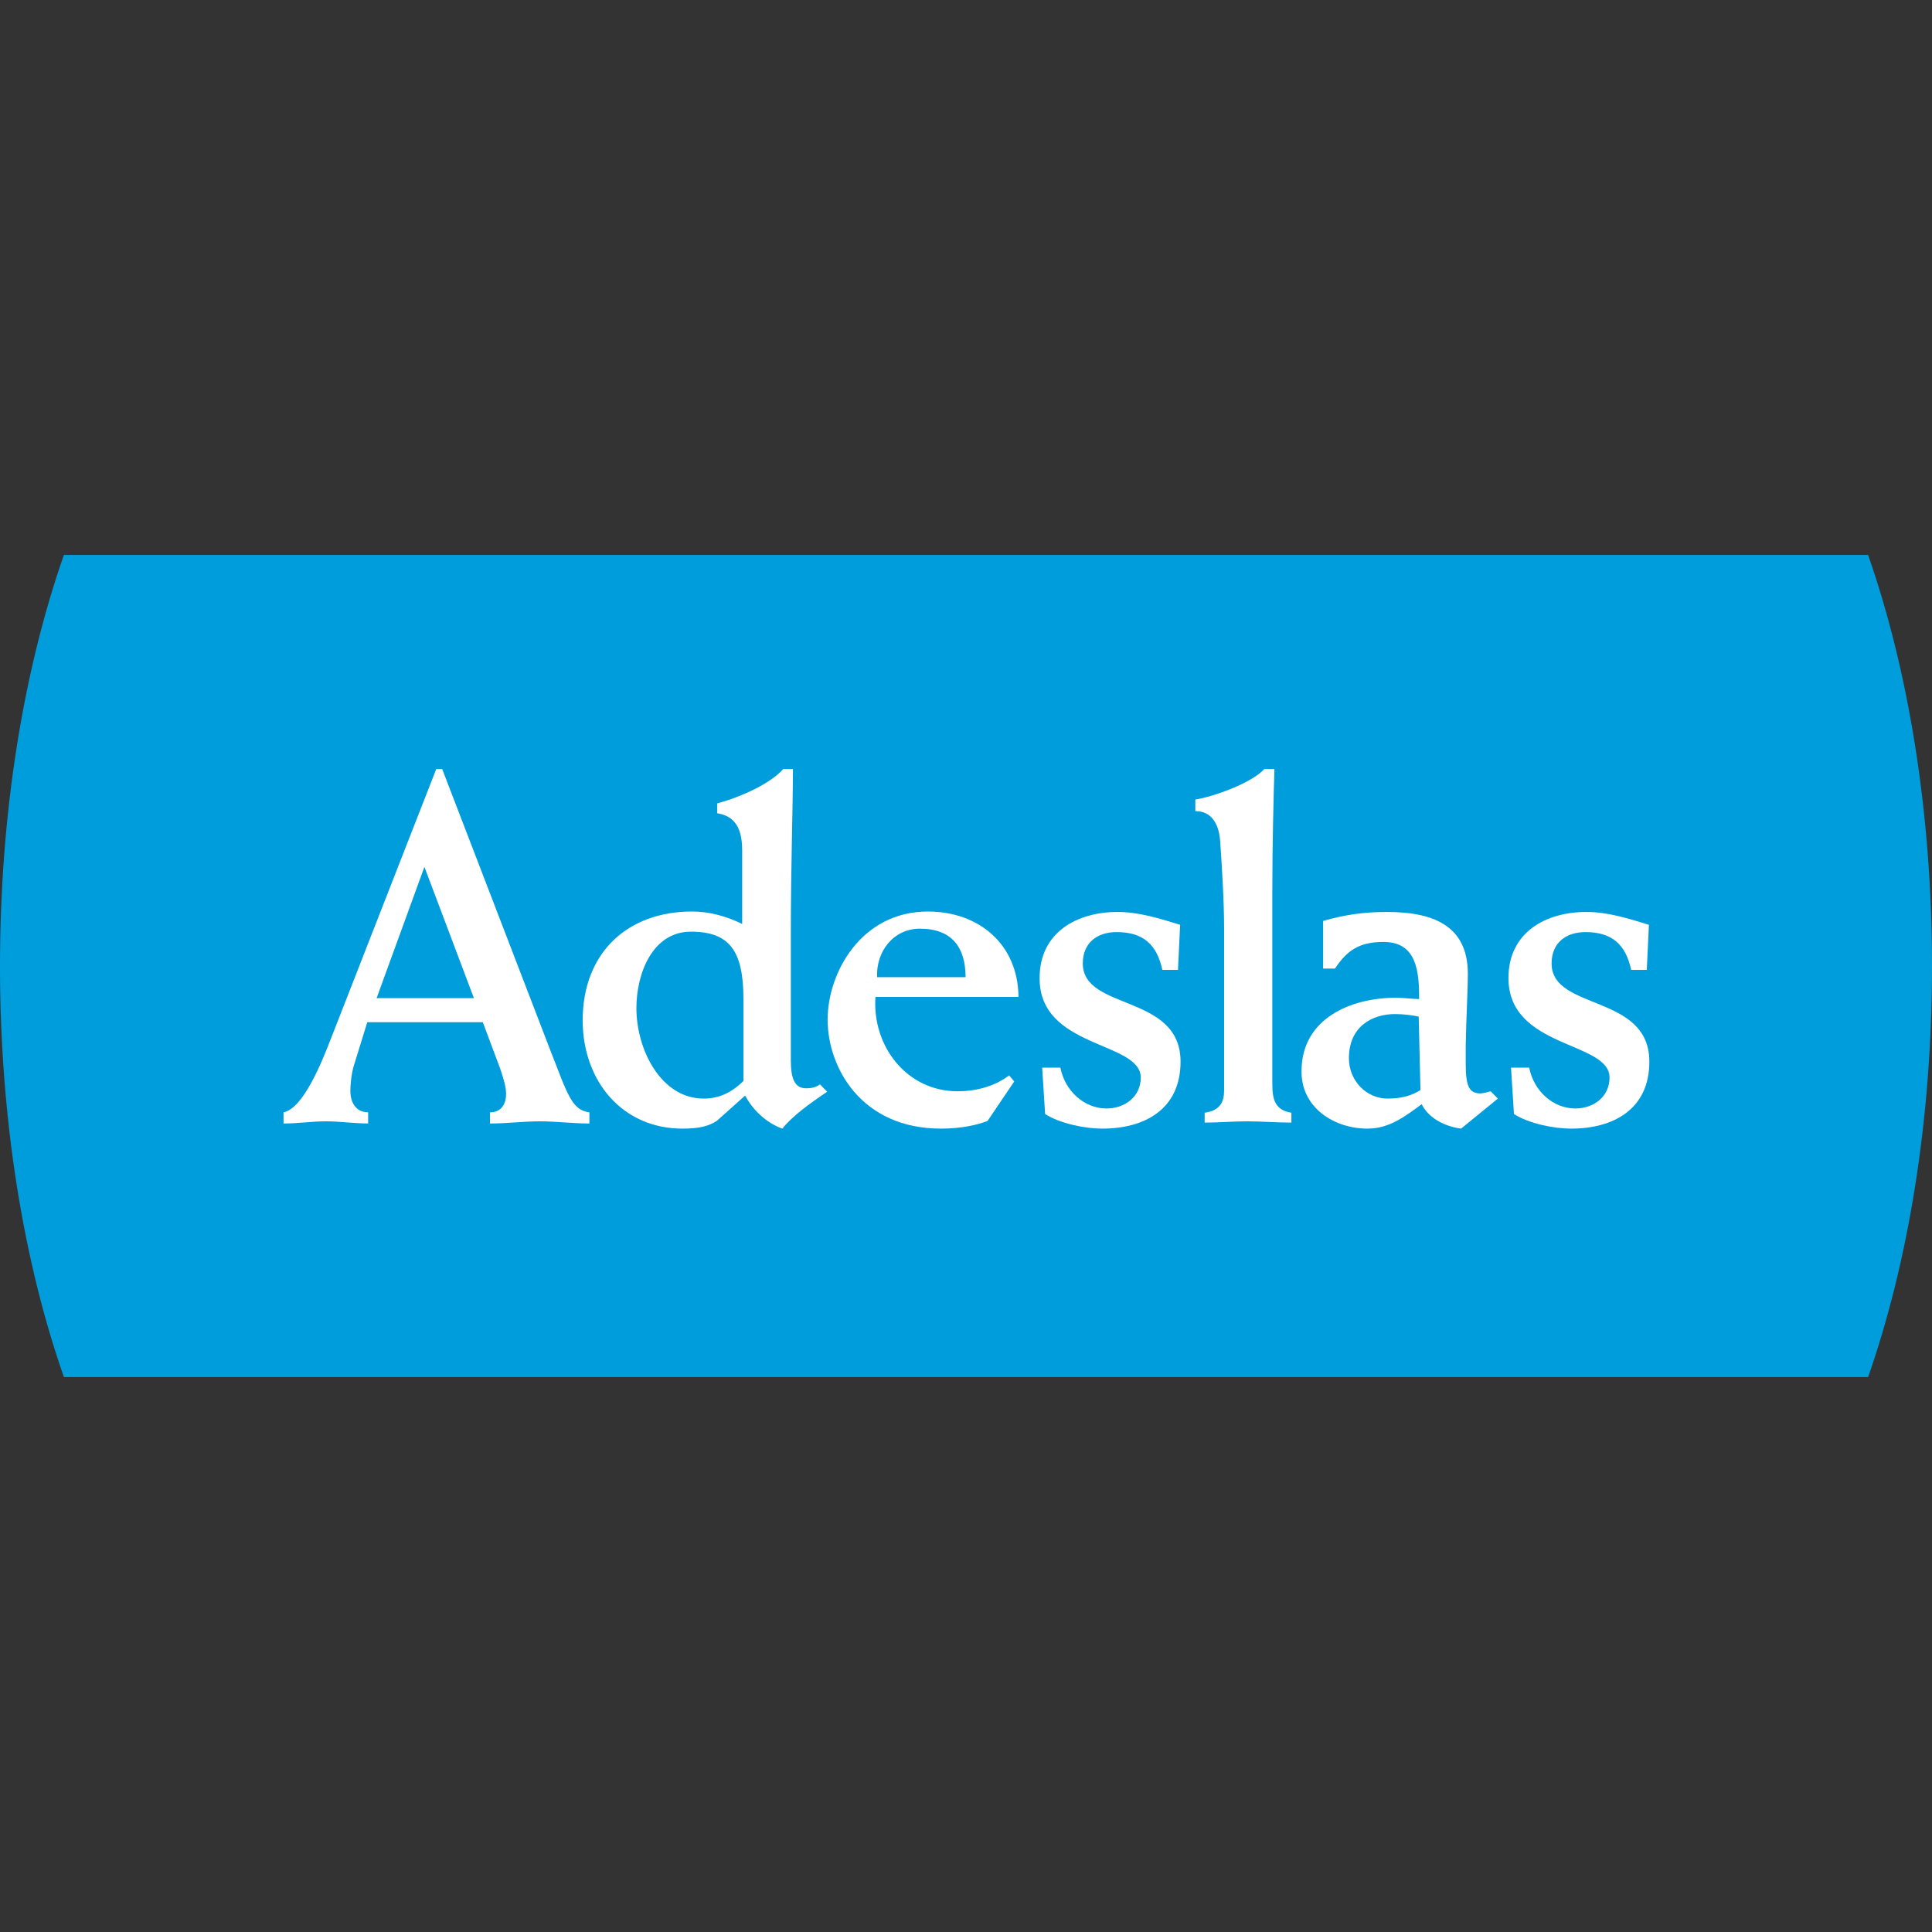
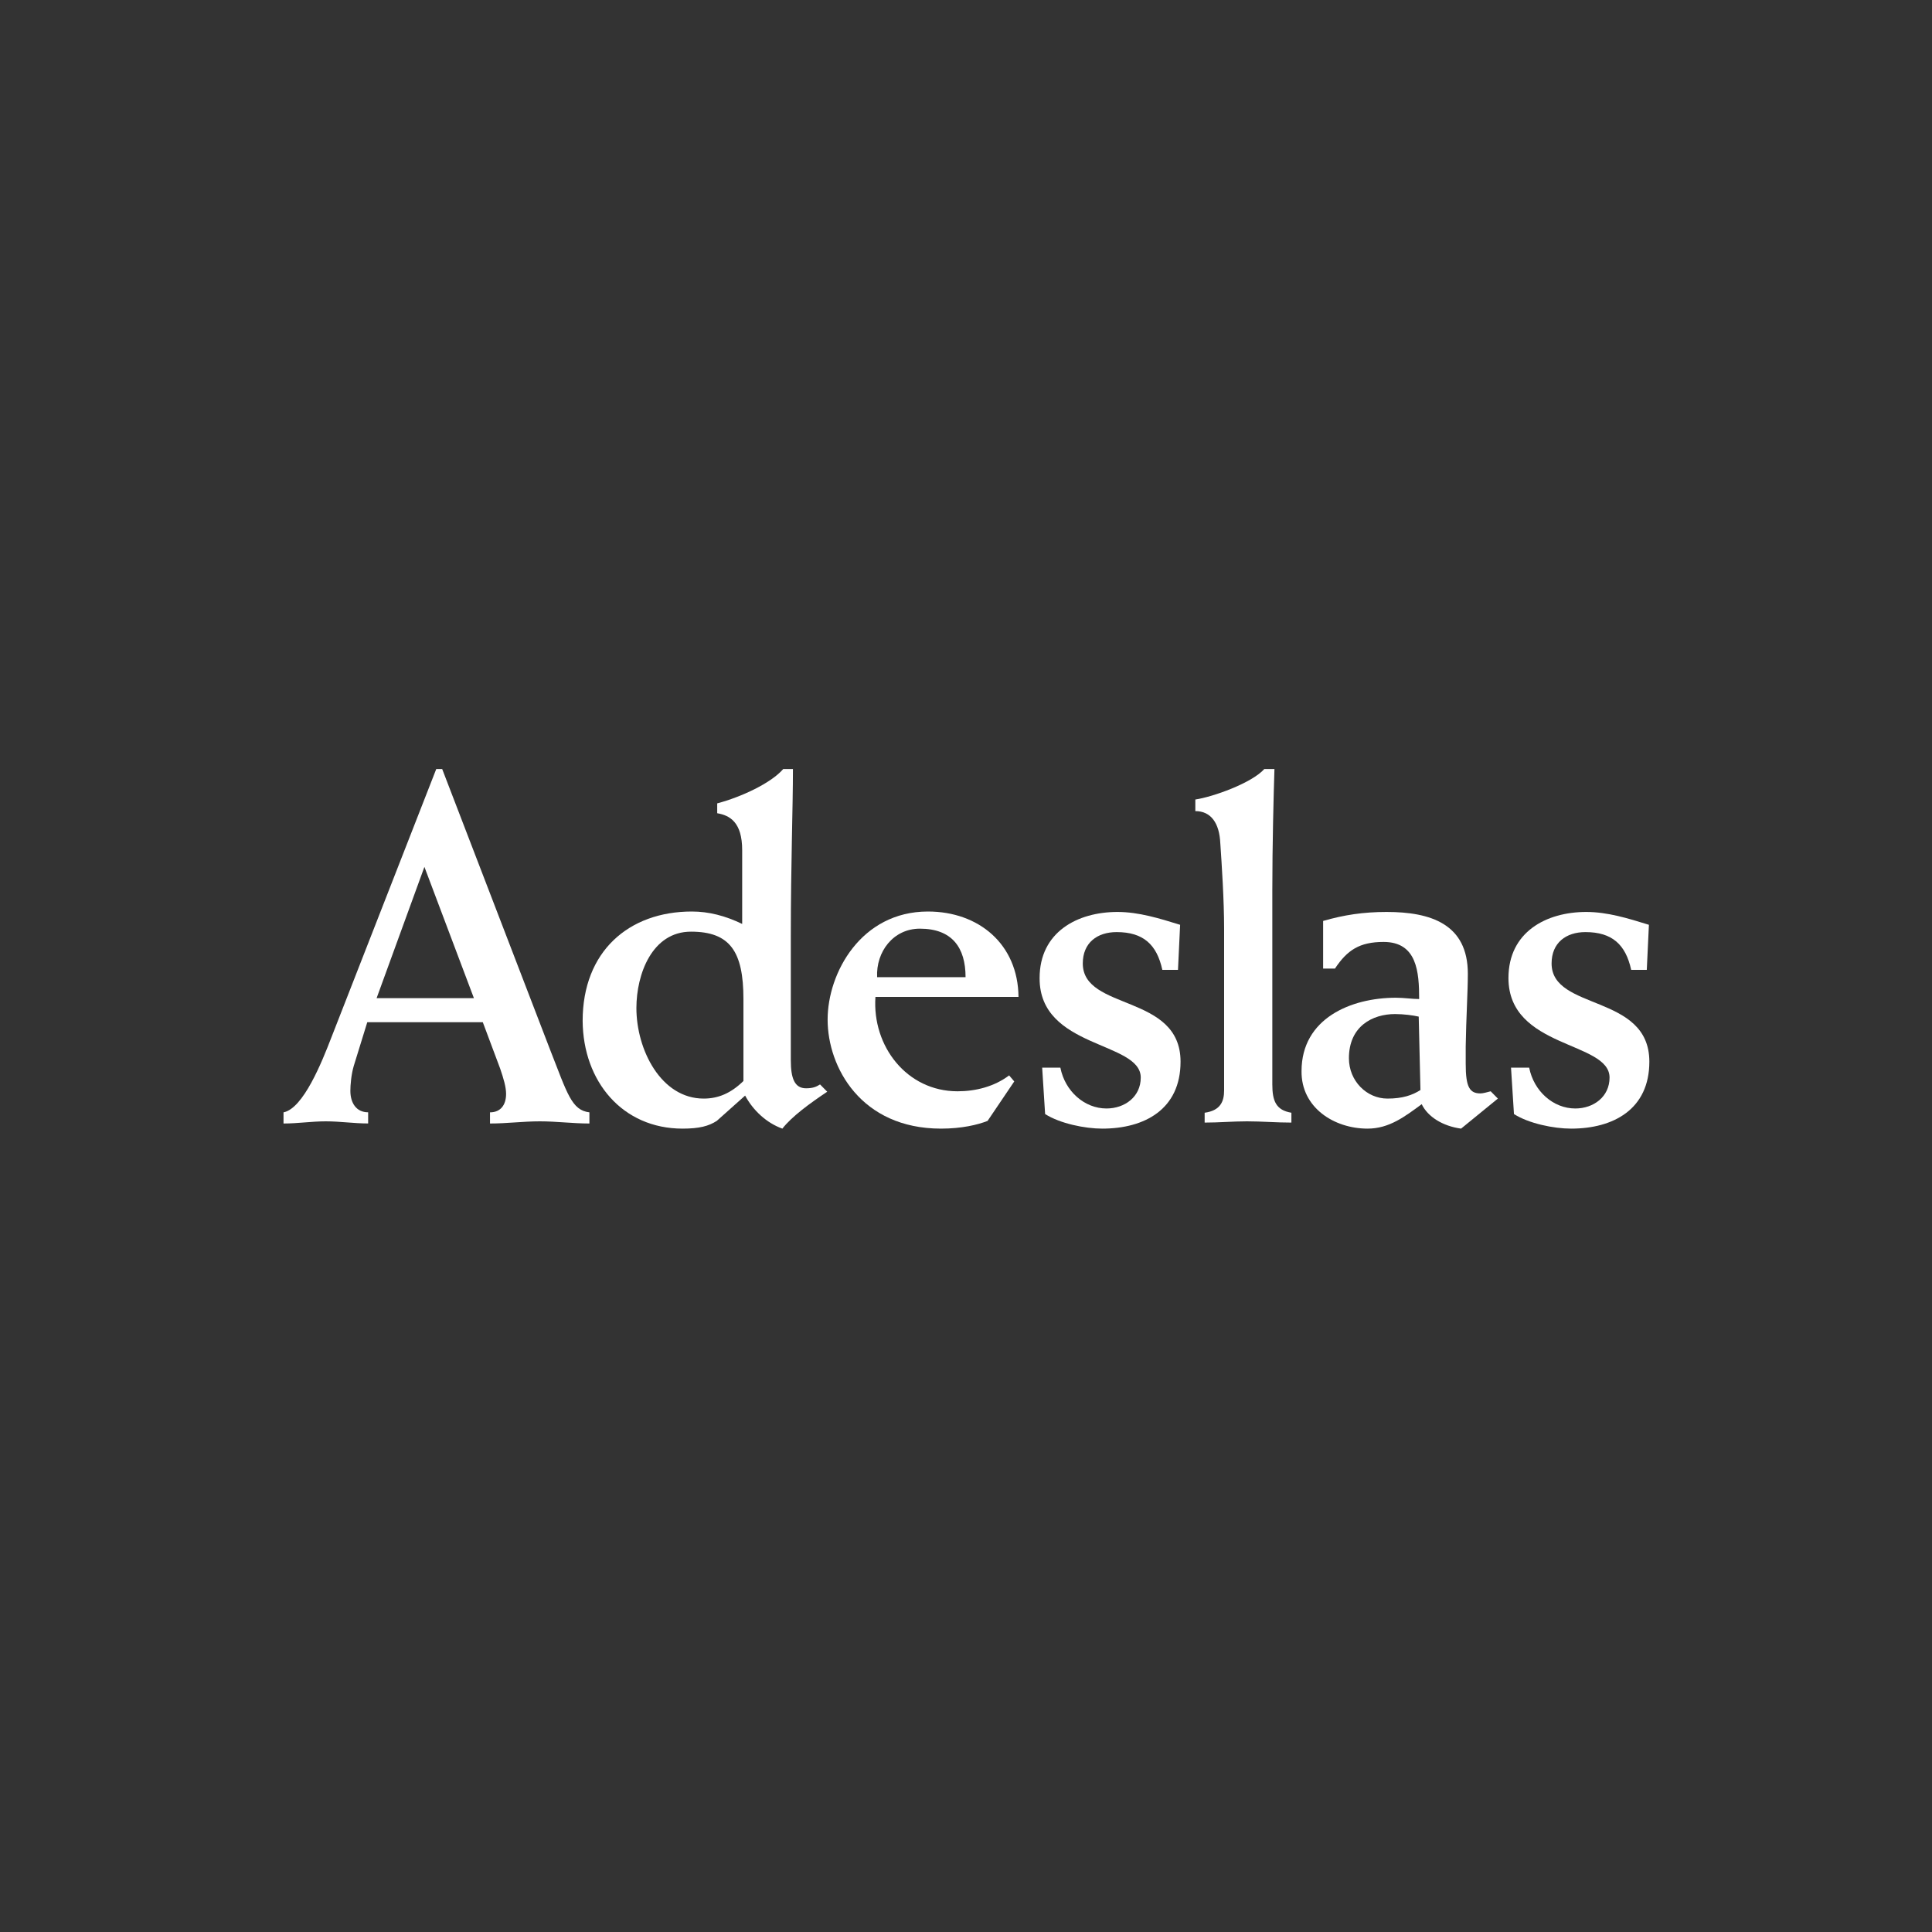
<svg xmlns="http://www.w3.org/2000/svg" width="40" height="40" viewBox="0 0 40 40" fill="none">
  <rect x="0" y="0" width="40" height="40" fill="#333333" stroke="none" />
-   <path d="M1.323 11.489C0.491 13.87 0 16.811 0 20C0 23.189 0.491 26.13 1.323 28.511H38.677C39.509 26.13 40 23.189 40 20C40 16.811 39.509 13.87 38.677 11.489H1.323Z" fill="#009DDD" />
  <path d="M33.324 22.31C33.324 22.709 32.991 22.95 32.615 22.95C32.159 22.95 31.757 22.594 31.66 22.105H31.284L31.345 23.065C31.651 23.261 32.168 23.367 32.528 23.367C33.403 23.367 34.148 22.967 34.148 21.981C34.148 20.569 32.124 20.933 32.124 19.947C32.124 19.52 32.422 19.298 32.825 19.298C33.377 19.298 33.658 19.556 33.772 20.08H34.095L34.139 19.147C33.71 19.014 33.281 18.881 32.842 18.881C32.01 18.881 31.231 19.298 31.231 20.249C31.231 21.715 33.324 21.554 33.324 22.31Z" fill="white" />
  <path fill-rule="evenodd" clip-rule="evenodd" d="M28.314 23.367C28.761 23.367 29.085 23.118 29.435 22.861C29.558 23.118 29.864 23.314 30.25 23.367L31.012 22.745L30.863 22.594C30.793 22.612 30.705 22.638 30.652 22.638C30.425 22.638 30.346 22.505 30.346 22.025V21.661C30.355 21.075 30.39 20.533 30.39 20.16C30.39 19.129 29.619 18.881 28.708 18.881C28.226 18.881 27.823 18.943 27.394 19.067V20.053H27.639C27.893 19.671 28.147 19.502 28.646 19.502C29.338 19.502 29.382 20.124 29.382 20.684C29.242 20.684 29.067 20.657 28.9 20.657C27.972 20.657 26.947 21.084 26.947 22.176C26.938 22.932 27.621 23.367 28.314 23.367ZM29.373 21.048C29.26 21.022 29.067 20.995 28.883 20.995C28.419 20.995 27.928 21.244 27.928 21.91C27.928 22.381 28.296 22.745 28.726 22.745C29.04 22.745 29.242 22.674 29.409 22.568L29.373 21.048Z" fill="white" />
  <path d="M25.265 17.459L25.267 17.486C25.294 17.884 25.344 18.637 25.344 19.227V22.576C25.344 22.807 25.265 22.994 24.941 23.038V23.242C25.238 23.242 25.519 23.216 25.817 23.216C26.123 23.216 26.43 23.242 26.737 23.242V23.038C26.421 22.985 26.342 22.799 26.342 22.452V18.445C26.342 17.494 26.368 16.482 26.386 15.922H26.176C25.913 16.215 25.107 16.5 24.748 16.553V16.793C25.072 16.793 25.247 17.042 25.265 17.459Z" fill="white" />
  <path d="M23.618 22.31C23.618 22.709 23.285 22.95 22.909 22.95C22.453 22.95 22.05 22.594 21.954 22.105H21.577L21.638 23.065C21.945 23.261 22.462 23.367 22.821 23.367C23.697 23.367 24.442 22.967 24.442 21.981C24.442 20.569 22.418 20.933 22.418 19.947C22.418 19.52 22.715 19.298 23.119 19.298C23.671 19.298 23.951 19.556 24.065 20.08H24.389L24.433 19.147C24.004 19.014 23.574 18.881 23.136 18.881C22.304 18.881 21.524 19.298 21.524 20.249C21.516 21.715 23.618 21.554 23.618 22.31Z" fill="white" />
  <path fill-rule="evenodd" clip-rule="evenodd" d="M19.483 23.367C19.912 23.367 20.245 23.287 20.447 23.207L20.999 22.39L20.893 22.265C20.587 22.496 20.202 22.594 19.825 22.594C18.774 22.594 18.055 21.661 18.125 20.64H21.087C21.077 19.547 20.263 18.872 19.212 18.872C17.828 18.872 17.135 20.142 17.135 21.11C17.135 22.097 17.828 23.367 19.483 23.367ZM19.991 20.231C19.991 19.618 19.711 19.227 19.045 19.227C18.493 19.227 18.134 19.707 18.16 20.231H19.991Z" fill="white" />
  <path fill-rule="evenodd" clip-rule="evenodd" d="M14.131 23.367C14.481 23.367 14.674 23.314 14.84 23.207L15.427 22.683C15.594 22.994 15.874 23.251 16.198 23.367C16.391 23.118 16.767 22.843 17.127 22.603L16.978 22.452C16.908 22.496 16.838 22.532 16.689 22.532C16.452 22.532 16.373 22.328 16.373 21.954V19.378C16.373 17.885 16.417 16.73 16.417 15.922H16.216C15.962 16.215 15.349 16.5 14.849 16.633V16.837C15.112 16.882 15.366 17.024 15.366 17.601V19.129C15.016 18.96 14.674 18.872 14.324 18.872C13.018 18.872 12.063 19.698 12.063 21.137C12.072 22.39 12.887 23.367 14.131 23.367ZM15.392 20.684C15.392 19.698 15.112 19.289 14.306 19.289C13.5 19.289 13.176 20.169 13.176 20.871C13.176 21.732 13.684 22.745 14.569 22.745C14.866 22.745 15.129 22.638 15.392 22.381V20.684Z" fill="white" />
  <path fill-rule="evenodd" clip-rule="evenodd" d="M7.622 23.26V23.029C7.376 23.029 7.254 22.834 7.254 22.585C7.254 22.469 7.271 22.248 7.324 22.07L7.604 21.164H9.996L10.355 22.123C10.425 22.328 10.478 22.505 10.478 22.648C10.478 22.887 10.355 23.03 10.145 23.03V23.261C10.495 23.261 10.828 23.216 11.178 23.216C11.52 23.216 11.862 23.261 12.203 23.261V23.03C11.835 22.985 11.748 22.648 11.389 21.733L9.155 15.922H9.032L6.859 21.484C6.667 21.981 6.281 22.95 5.87 23.03V23.261C6.168 23.261 6.448 23.216 6.746 23.216C7.044 23.216 7.324 23.26 7.622 23.26ZM9.812 20.666L8.787 17.948L7.797 20.666H9.812Z" fill="white" />
</svg>